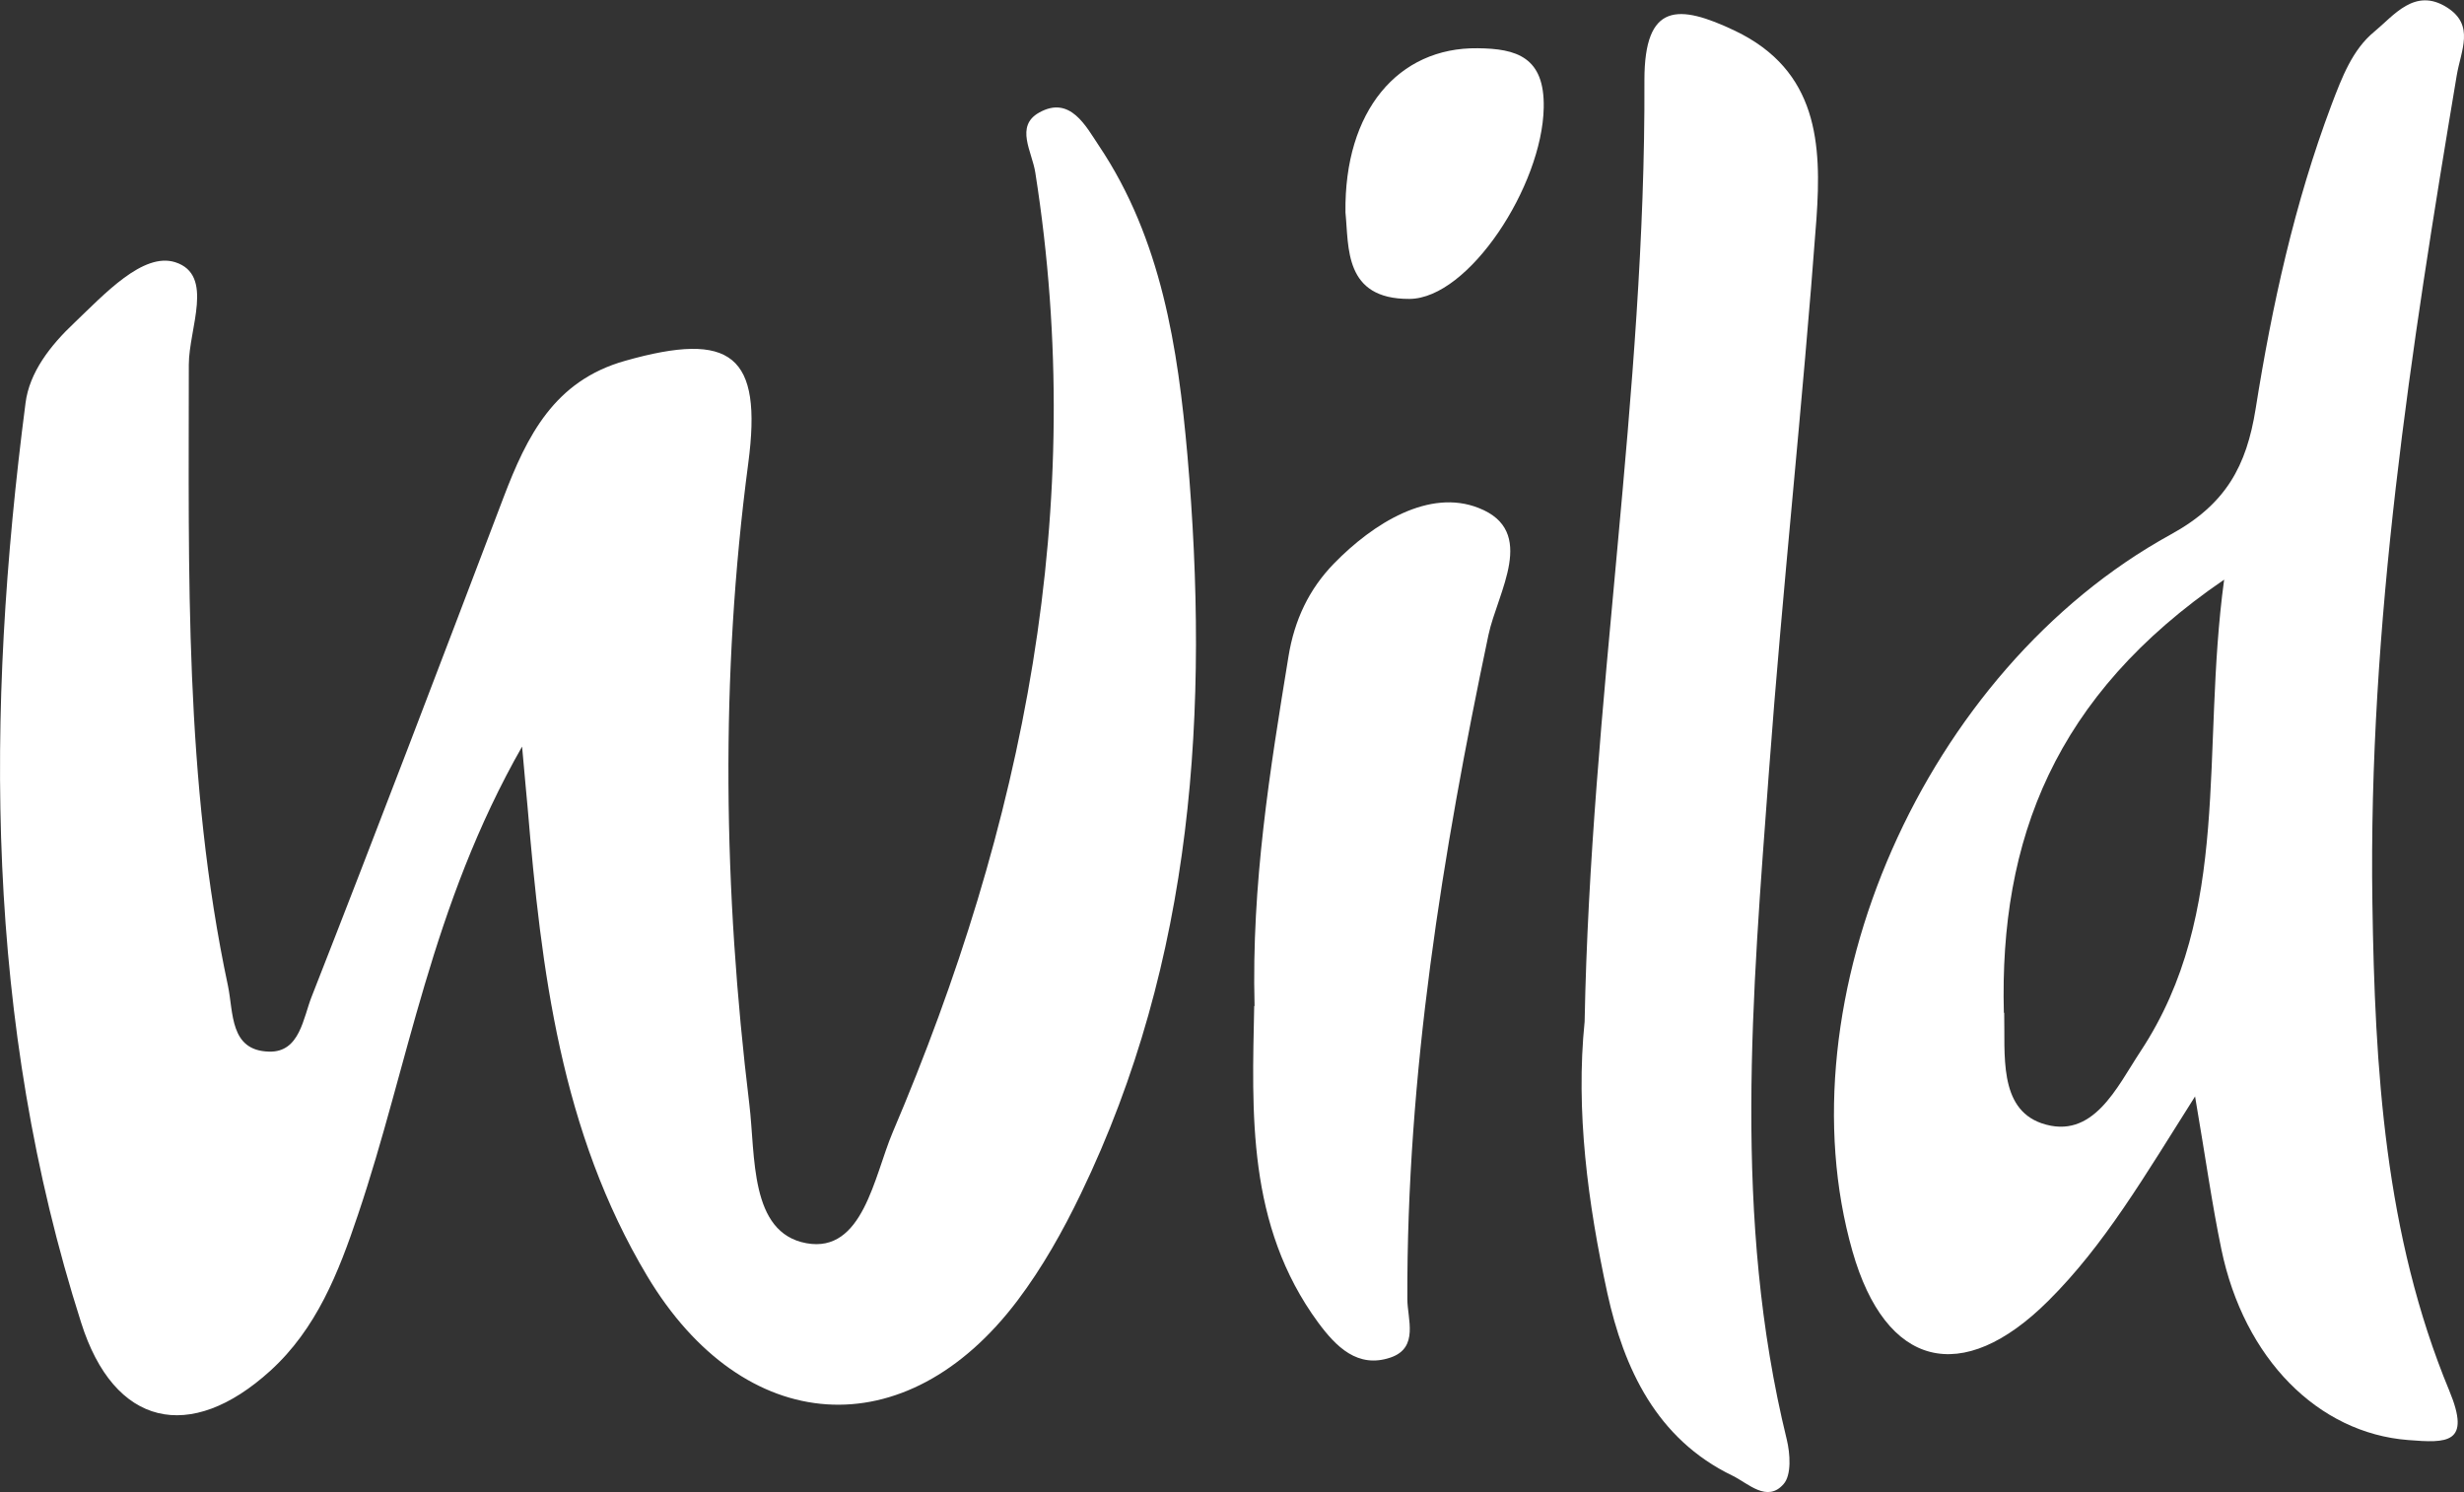
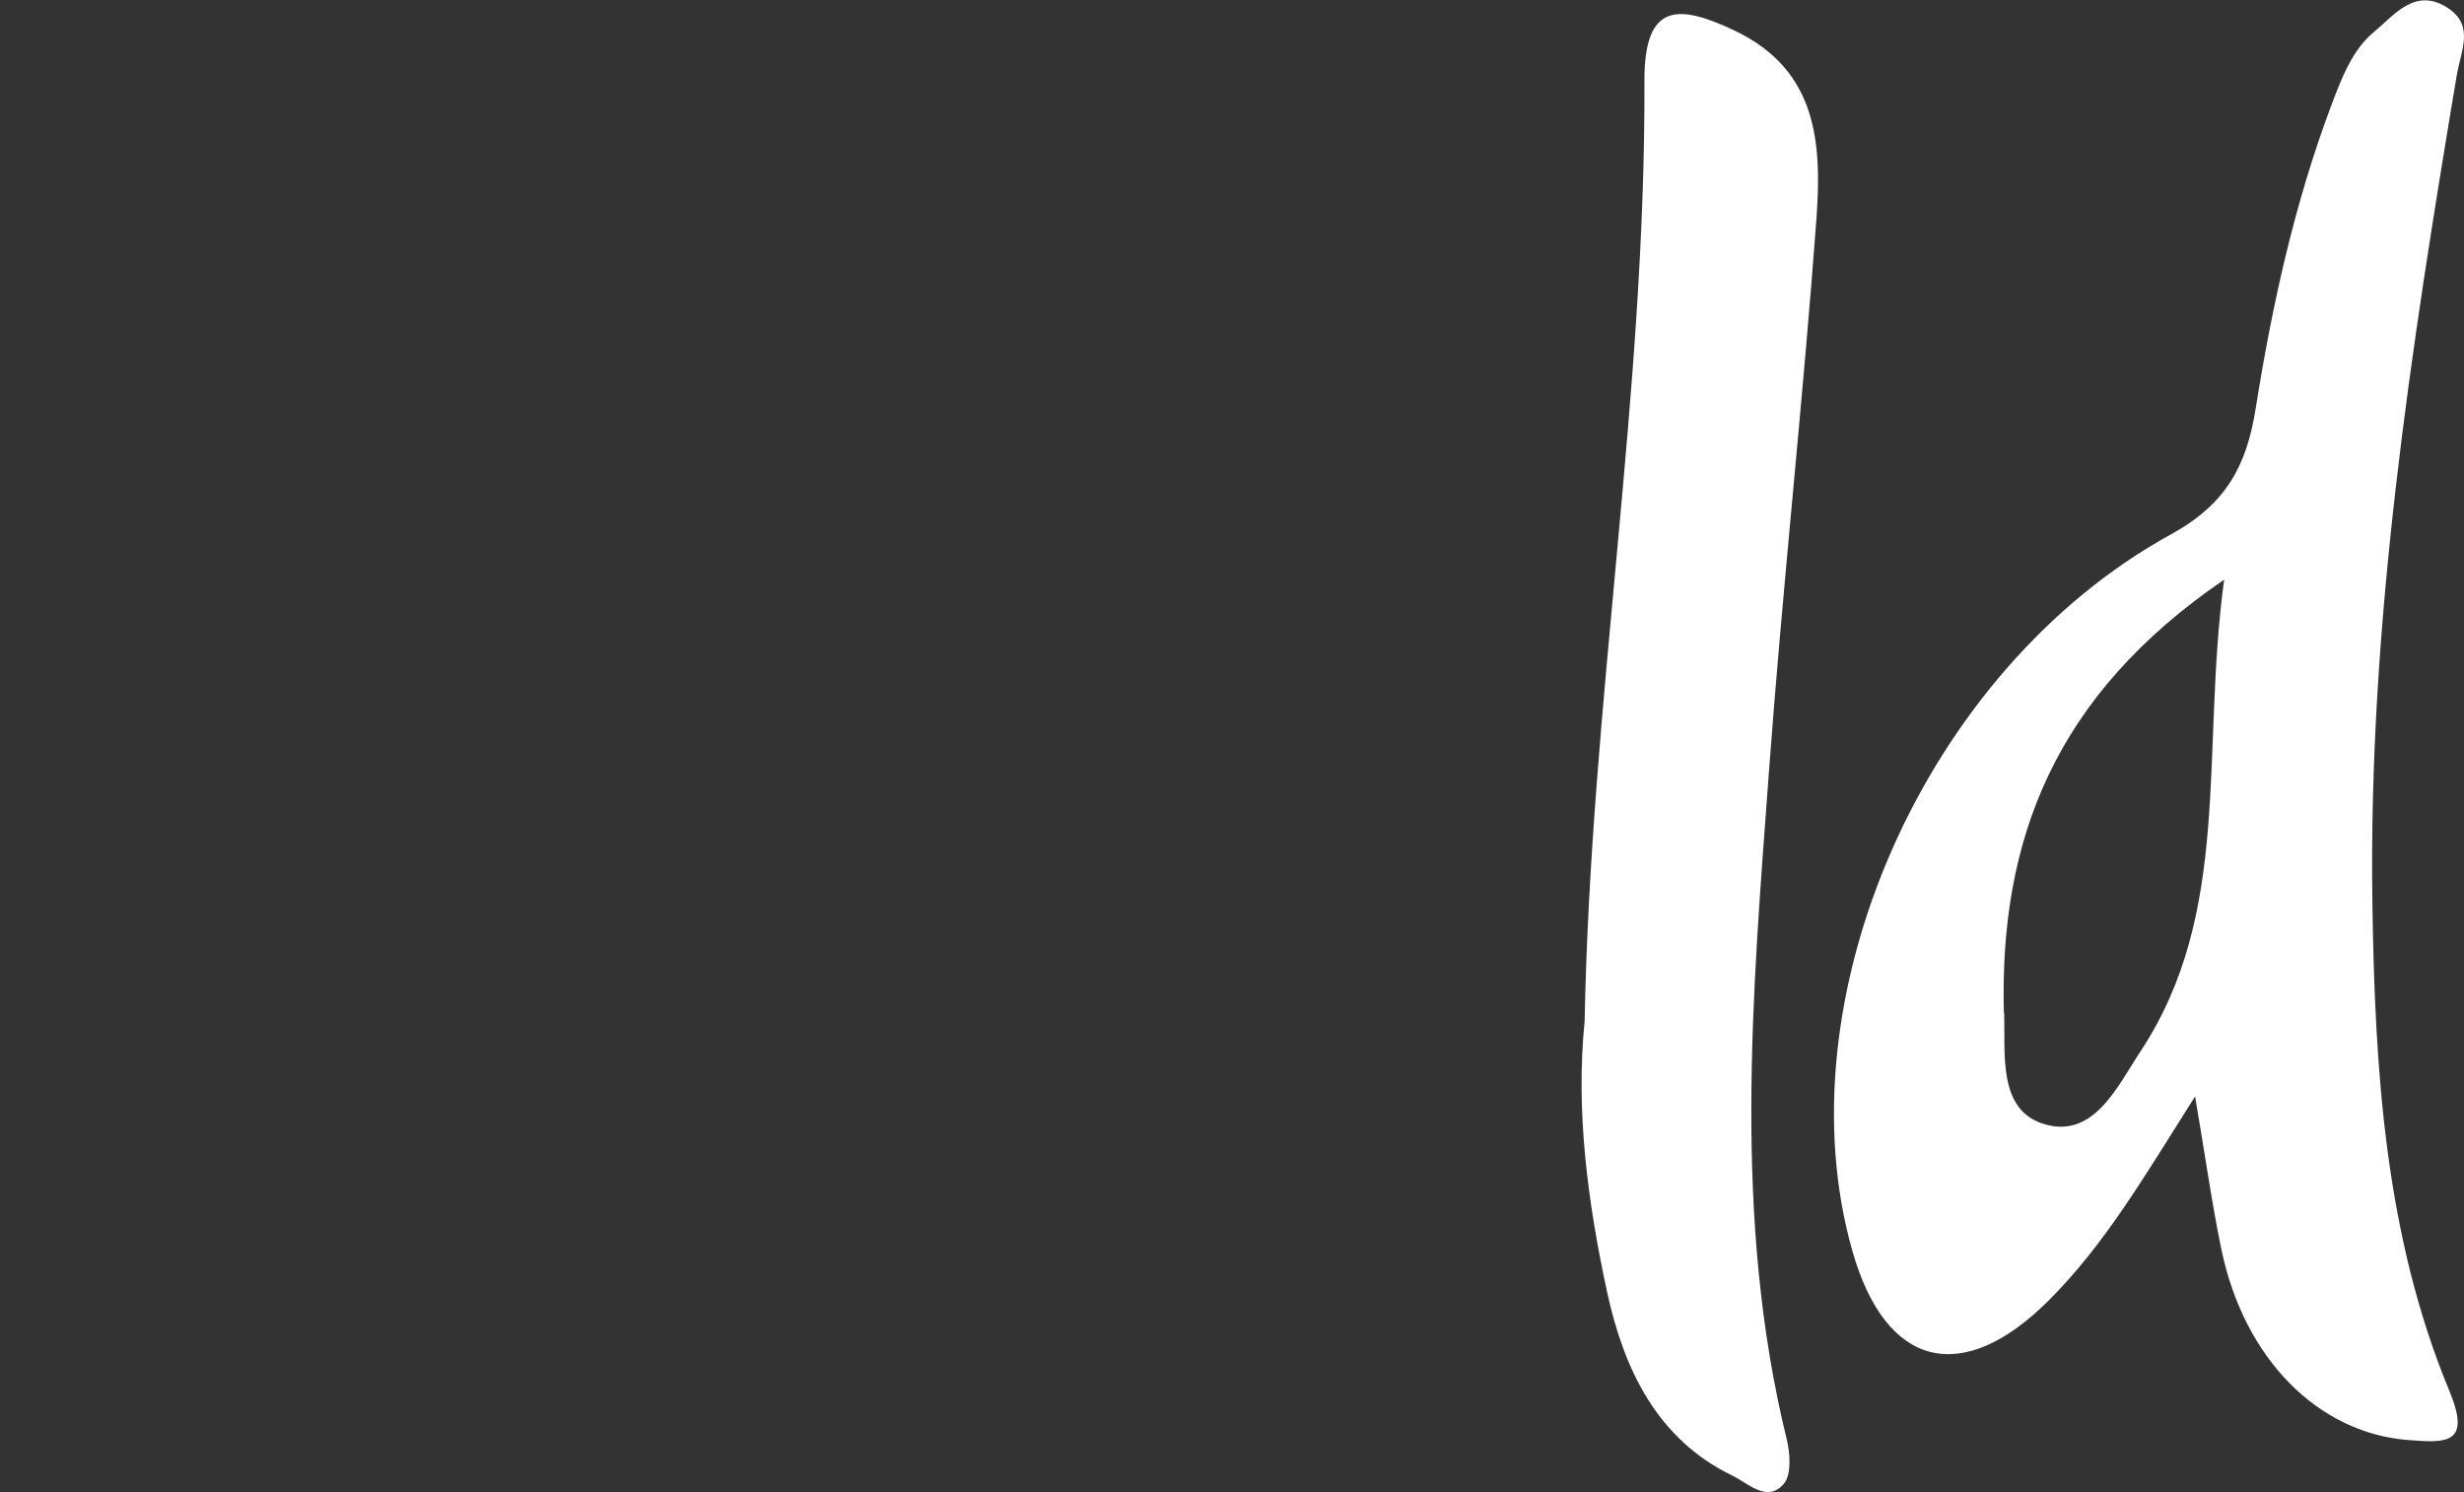
<svg xmlns="http://www.w3.org/2000/svg" id="Layer_2" viewBox="0 0 70.47 42.68">
  <rect x="0" y="0" width="70.47" height="42.68" fill="#333333" stroke="none" />
  <g id="Layer_1-2">
-     <path d="M14.94,21.34c-2.62,4.59-3.26,9.14-4.7,13.4-.56,1.67-1.19,3.27-2.51,4.47-2.29,2.08-4.47,1.6-5.41-1.38C-.43,29.22-.42,20.39.73,11.53c.11-.88.71-1.65,1.4-2.3.86-.82,1.96-2.02,2.88-1.73,1.13.36.39,1.9.39,2.93,0,5.95-.13,11.9,1.12,17.77.16.77.05,1.85,1.17,1.88.89.03.98-.97,1.23-1.59,1.86-4.74,3.67-9.5,5.48-14.26.67-1.76,1.45-3.34,3.48-3.91,3.04-.86,3.93-.17,3.52,2.93-.81,6.11-.71,12.23.03,18.33.18,1.48,0,3.68,1.63,3.98,1.62.3,1.94-1.92,2.47-3.17,3.74-8.78,5.59-17.87,4.08-27.45-.09-.6-.59-1.33.11-1.72.89-.5,1.34.4,1.71.95,1.79,2.67,2.26,5.8,2.53,8.85.63,7.25.19,14.42-3.05,21.13-.51,1.06-1.1,2.11-1.81,3.05-3.2,4.24-7.83,3.91-10.59-.7-2.47-4.13-3.03-8.74-3.42-13.4-.03-.36-.07-.72-.16-1.76Z" style="fill:#fff; stroke-width:0px;" />
    <path d="M45.32,29.22c.17-9.09,1.75-17.96,1.71-26.93,0-2.22.97-2.18,2.59-1.41,2.38,1.14,2.48,3.25,2.33,5.38-.39,5.28-.97,10.55-1.36,15.83-.47,6.37-1.04,12.75.51,19.08.1.41.14,1.02-.09,1.28-.47.54-1.01-.02-1.46-.24-2.18-1.05-3.11-3.08-3.58-5.22-.56-2.58-.91-5.22-.65-7.77Z" style="fill:#fff; stroke-width:0px;" />
-     <path d="M35.88,28.77c-.09-3.49.44-6.74.97-9.99.17-1.05.59-1.93,1.3-2.66,1.13-1.16,2.73-2.15,4.14-1.59,1.69.66.54,2.41.28,3.63-1.32,6.27-2.34,12.57-2.32,19,0,.56.34,1.39-.48,1.67-.94.32-1.56-.31-2.07-1-2.05-2.79-1.89-6.02-1.83-9.05Z" style="fill:#fff; stroke-width:0px;" />
-     <path d="M38.48,6.08c-.04-2.91,1.51-4.73,3.78-4.7,1.11.01,1.92.25,1.89,1.7-.04,2.23-2.14,5.46-3.84,5.47-1.88.01-1.73-1.48-1.83-2.47Z" style="fill:#fff; stroke-width:0px;" />
    <path d="M62.78,31.36c-1.45,2.29-2.59,4.25-4.2,5.85-2.47,2.46-4.65,1.91-5.6-1.42-2.05-7.19,2.04-16.62,9.1-20.5,1.59-.87,2.17-1.97,2.43-3.59.47-2.96,1.11-5.88,2.17-8.7.3-.79.6-1.58,1.22-2.09.56-.46,1.16-1.28,2.08-.7.81.51.4,1.23.28,1.96-1.31,7.83-2.53,15.69-2.41,23.65.07,4.74.35,9.5,2.2,13.96.63,1.52-.06,1.5-1.18,1.41-2.57-.2-4.69-2.32-5.34-5.46-.27-1.3-.45-2.61-.75-4.36ZM57.32,28.97c.03,1.18-.17,2.73,1.07,3.16,1.47.5,2.15-1.03,2.83-2.06,2.63-3.99,1.72-8.56,2.39-13.49-4.85,3.31-6.43,7.44-6.3,12.39Z" style="fill:#fff; stroke-width:0px;" />
  </g>
</svg>